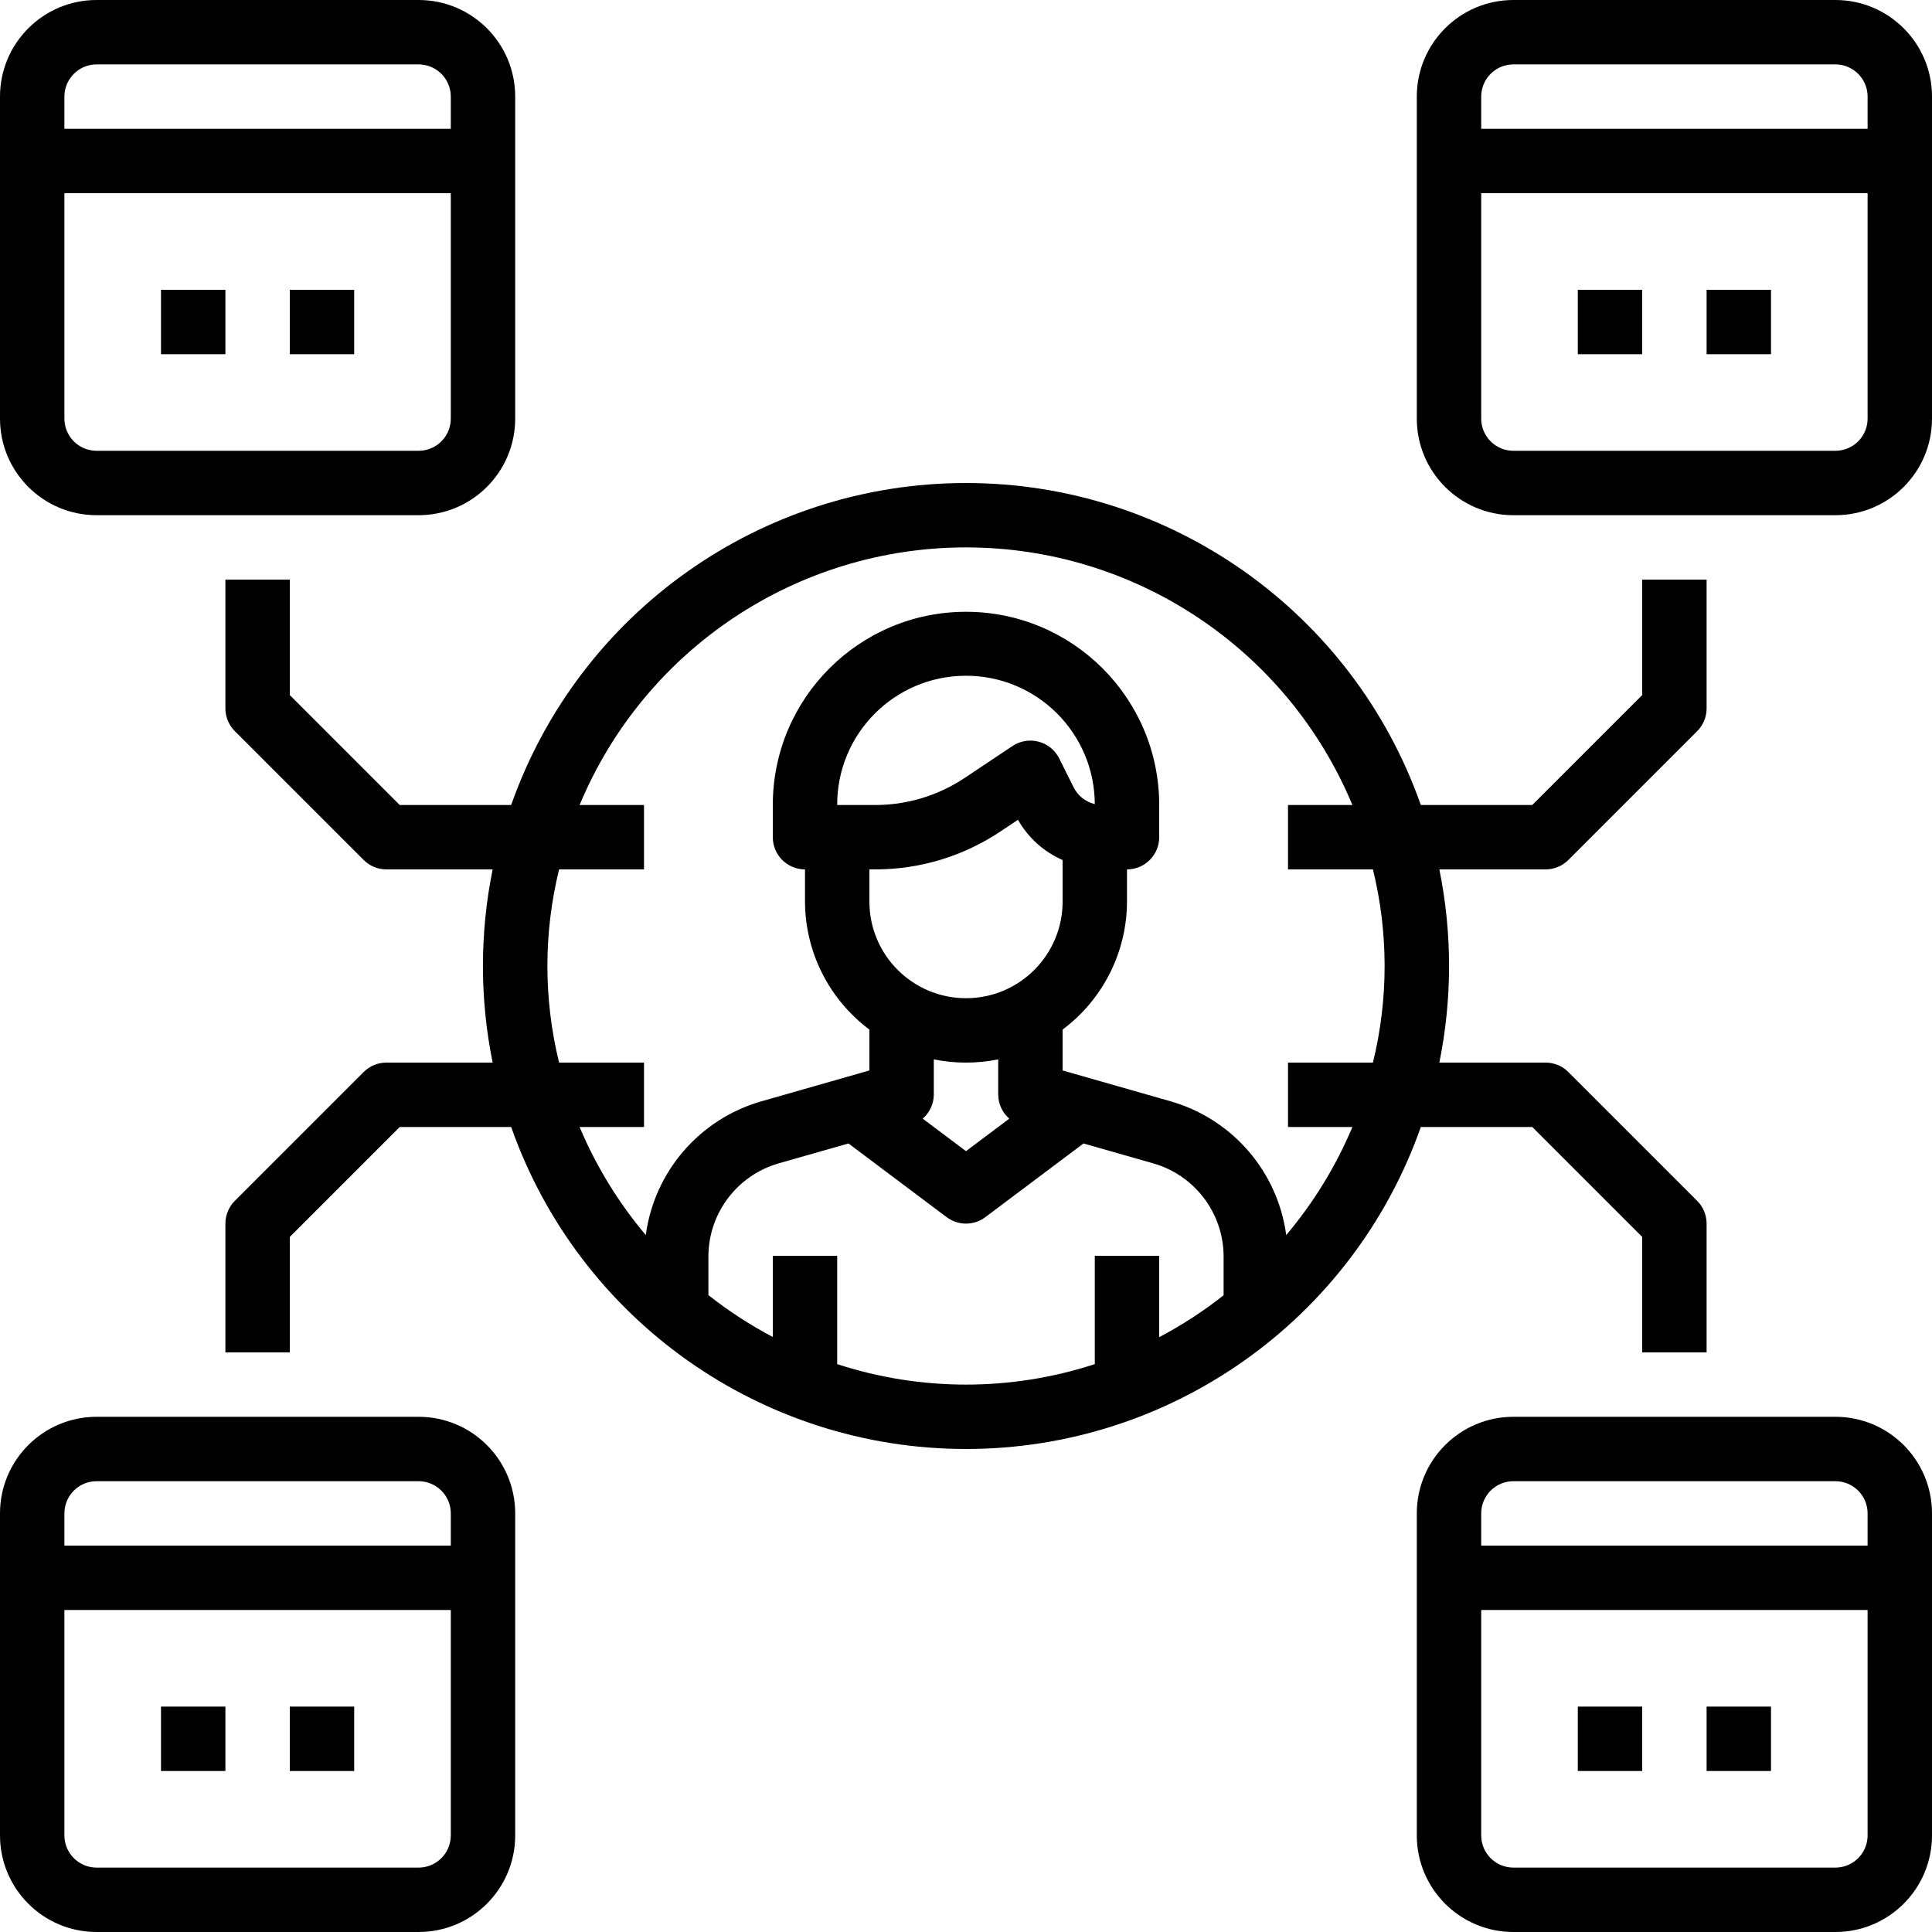
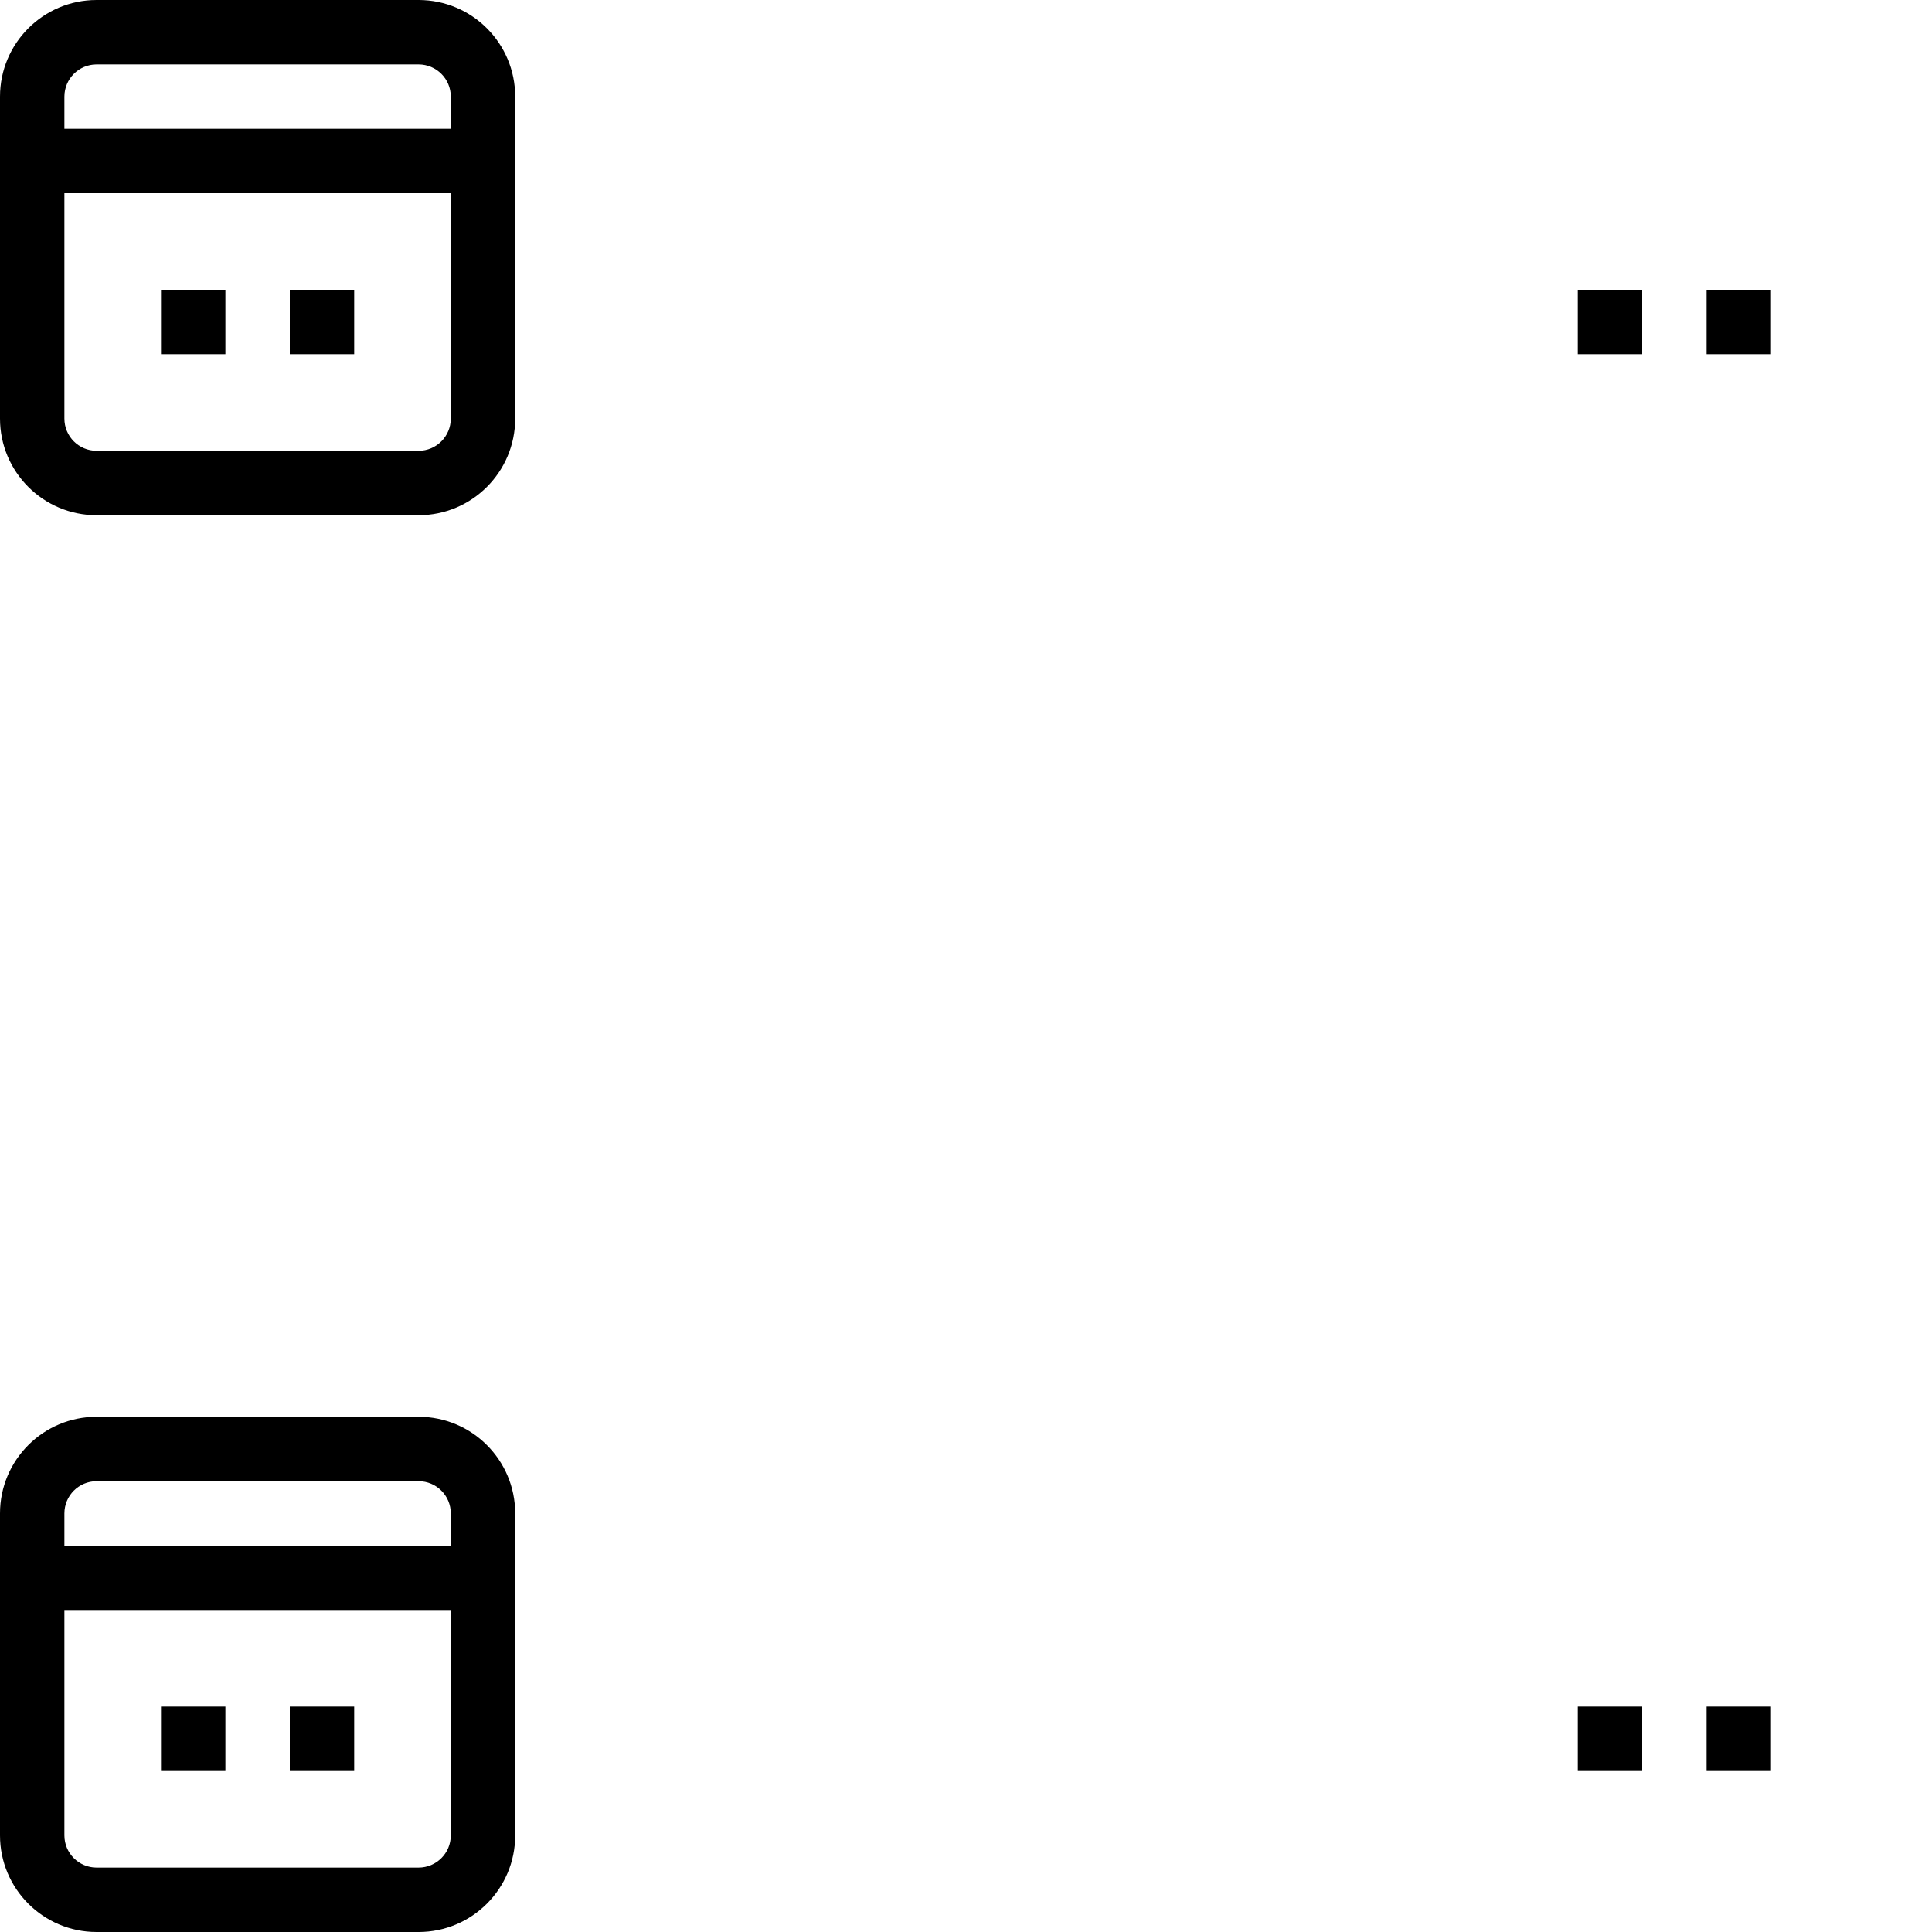
<svg xmlns="http://www.w3.org/2000/svg" height="480pt" viewBox="0 0 480 480" width="480pt">
-   <path d="m456 0h-80c-13.254 0-24 10.746-24 24v80c0 13.254 10.746 24 24 24h80c13.254 0 24-10.746 24-24v-80c0-13.254-10.746-24-24-24zm-80 16h80c4.418 0 8 3.582 8 8v8h-96v-8c0-4.418 3.582-8 8-8zm80 96h-80c-4.418 0-8-3.582-8-8v-56h96v56c0 4.418-3.582 8-8 8zm0 0" />
  <path d="m424 72h16v16h-16zm0 0" />
  <path d="m392 72h16v16h-16zm0 0" />
  <path d="m24 128h80c13.254 0 24-10.746 24-24v-80c0-13.254-10.746-24-24-24h-80c-13.254 0-24 10.746-24 24v80c0 13.254 10.746 24 24 24zm80-16h-80c-4.418 0-8-3.582-8-8v-56h96v56c0 4.418-3.582 8-8 8zm-80-96h80c4.418 0 8 3.582 8 8v8h-96v-8c0-4.418 3.582-8 8-8zm0 0" />
  <path d="m72 72h16v16h-16zm0 0" />
  <path d="m40 72h16v16h-16zm0 0" />
-   <path d="m456 352h-80c-13.254 0-24 10.746-24 24v80c0 13.254 10.746 24 24 24h80c13.254 0 24-10.746 24-24v-80c0-13.254-10.746-24-24-24zm-80 16h80c4.418 0 8 3.582 8 8v8h-96v-8c0-4.418 3.582-8 8-8zm80 96h-80c-4.418 0-8-3.582-8-8v-56h96v56c0 4.418-3.582 8-8 8zm0 0" />
  <path d="m424 424h16v16h-16zm0 0" />
  <path d="m392 424h16v16h-16zm0 0" />
  <path d="m104 352h-80c-13.254 0-24 10.746-24 24v80c0 13.254 10.746 24 24 24h80c13.254 0 24-10.746 24-24v-80c0-13.254-10.746-24-24-24zm-80 16h80c4.418 0 8 3.582 8 8v8h-96v-8c0-4.418 3.582-8 8-8zm80 96h-80c-4.418 0-8-3.582-8-8v-56h96v56c0 4.418-3.582 8-8 8zm0 0" />
  <path d="m72 424h16v16h-16zm0 0" />
  <path d="m40 424h16v16h-16zm0 0" />
-   <path d="m380.688 280 27.312 27.312v28.688h16v-32c0-2.121-.844-4.156-2.344-5.656l-32-32c-1.5-1.5-3.535-2.344-5.656-2.344h-26.398c3.219-15.836 3.219-32.164 0-48h26.398c2.121 0 4.156-.844 5.656-2.344l32-32c1.5-1.5 2.344-3.535 2.344-5.656v-32h-16v28.688l-27.312 27.312h-27.688c-16.887-47.934-62.18-79.996-113-79.996s-96.113 32.062-113 79.996h-27.688l-27.312-27.312v-28.688h-16v32c0 2.121.844 4.156 2.344 5.656l32 32c1.5 1.5 3.535 2.344 5.656 2.344h26.398c-3.219 15.836-3.219 32.164 0 48h-26.398c-2.121 0-4.156.844-5.656 2.344l-32 32c-1.5 1.5-2.344 3.535-2.344 5.656v32h16v-28.688l27.312-27.312h27.688c16.887 47.934 62.18 79.996 113 79.996s96.113-32.062 113-79.996zm-172.688 58.91v-26.91h-16v20.168c-5.641-2.969-10.996-6.453-16-10.398v-9.609c.023-10.715 7.117-20.129 17.406-23.113l17.395-4.957 24.398 18.309c2.844 2.137 6.758 2.137 9.602 0l24.391-18.309 17.402 4.965c10.289 2.977 17.383 12.391 17.406 23.105v9.648c-5.004 3.949-10.359 7.43-16 10.398v-20.207h-16v26.91c-20.793 6.785-43.207 6.785-64 0zm58.719-143.344-3.559-7.133c-1.023-2.059-2.883-3.574-5.102-4.164-2.223-.594-4.586-.199-6.5 1.074l-11.902 7.938c-6.566 4.387-14.289 6.723-22.184 6.719h-9.473c-.062-17.672 14.215-32.051 31.887-32.113 17.676-.062 32.051 14.215 32.113 31.891-2.293-.555-4.227-2.098-5.281-4.211zm-49.246 20.434c11.055.008 21.863-3.266 31.055-9.406l4.383-2.922c2.52 4.445 6.41 7.953 11.09 10v10.328c0 13.254-10.746 24-24 24s-24-10.746-24-24v-8zm22.527 48c2.688.004 5.367-.266 8-.801v8.801c.027 2.277 1.031 4.434 2.762 5.922l-10.762 8.078-10.762-8.078c1.73-1.488 2.734-3.645 2.762-5.922v-8.801c2.633.535 5.312.805 8 .801zm79.559 42.848c-2.113-15.738-13.312-28.746-28.559-33.184l-27-7.711v-10.16c10.035-7.492 15.965-19.27 16-31.793v-8c4.418 0 8-3.582 8-8v-8c0-26.508-21.492-48-48-48s-48 21.492-48 48v8c0 4.418 3.582 8 8 8v8c.035 12.523 5.965 24.301 16 31.793v10.16l-26.992 7.711c-15.25 4.434-26.449 17.445-28.566 33.184-6.809-8.066-12.352-17.117-16.441-26.848h16v-16h-21.098c-3.871-15.766-3.871-32.234 0-48h21.098v-16h-16c16.148-38.754 54.016-64 96-64s79.852 25.246 96 64h-16v16h21.098c3.871 15.766 3.871 32.234 0 48h-21.098v16h16c-4.09 9.73-9.633 18.781-16.441 26.848zm0 0" />
</svg>